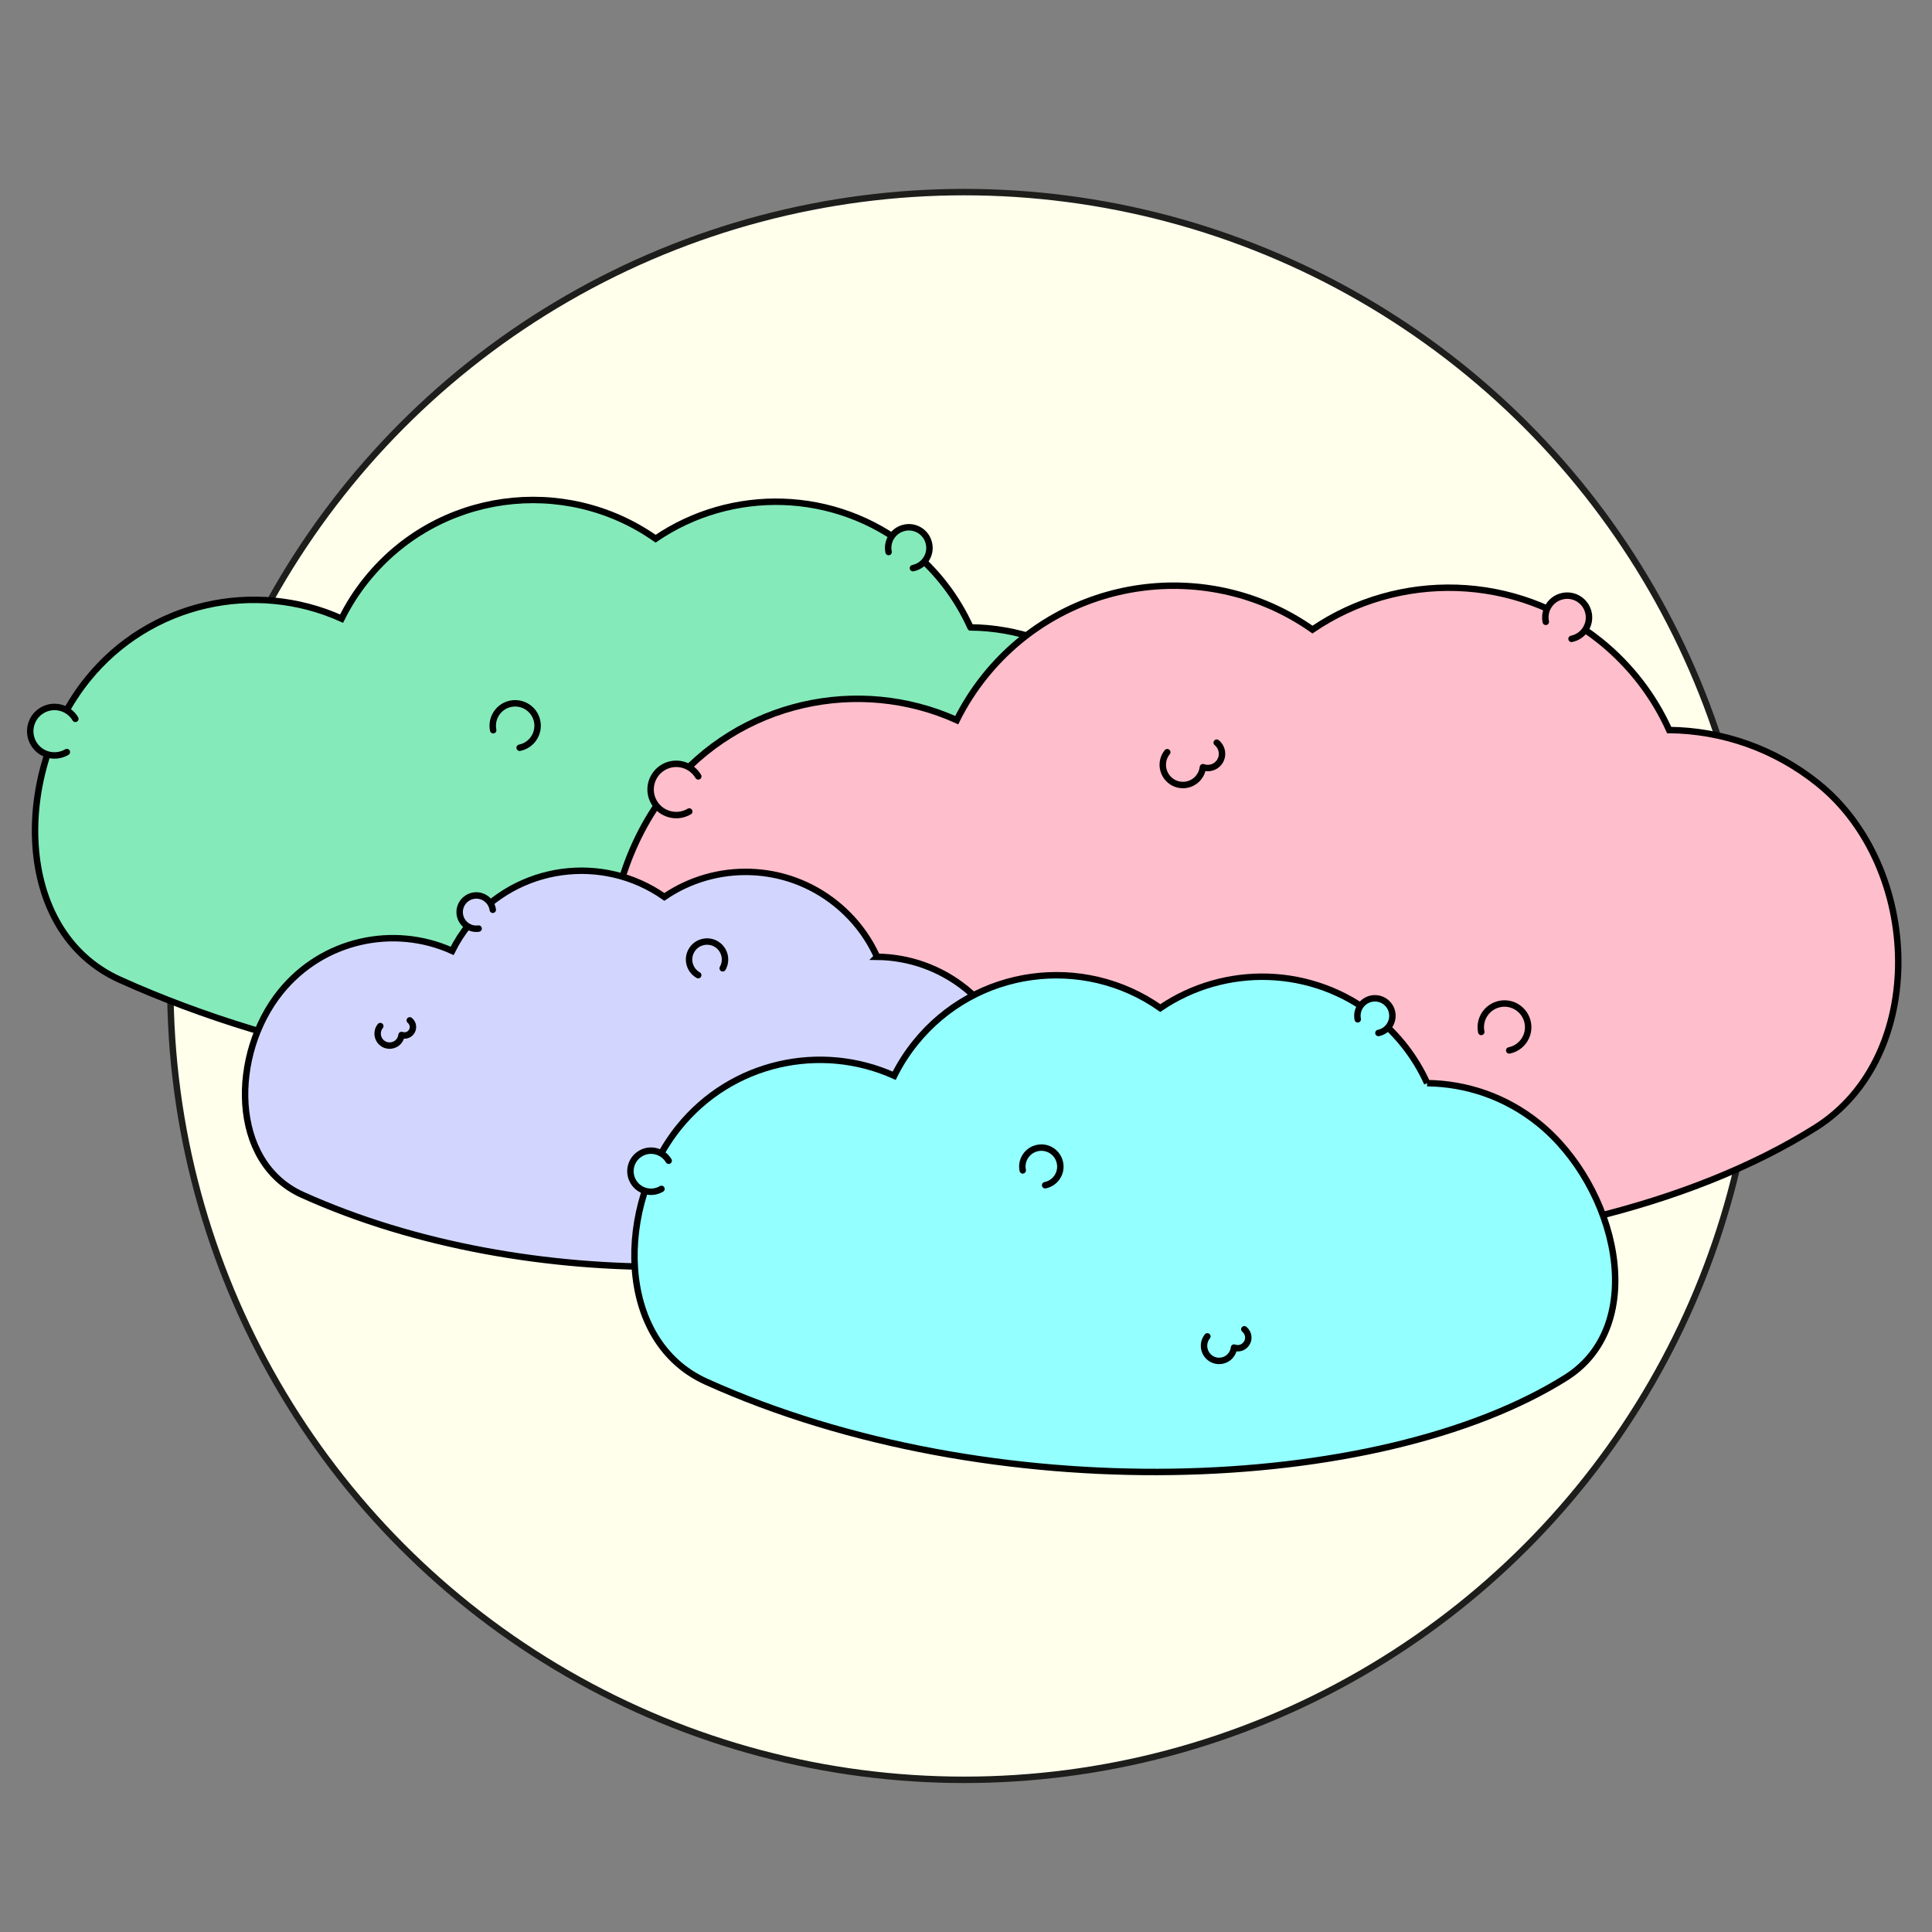
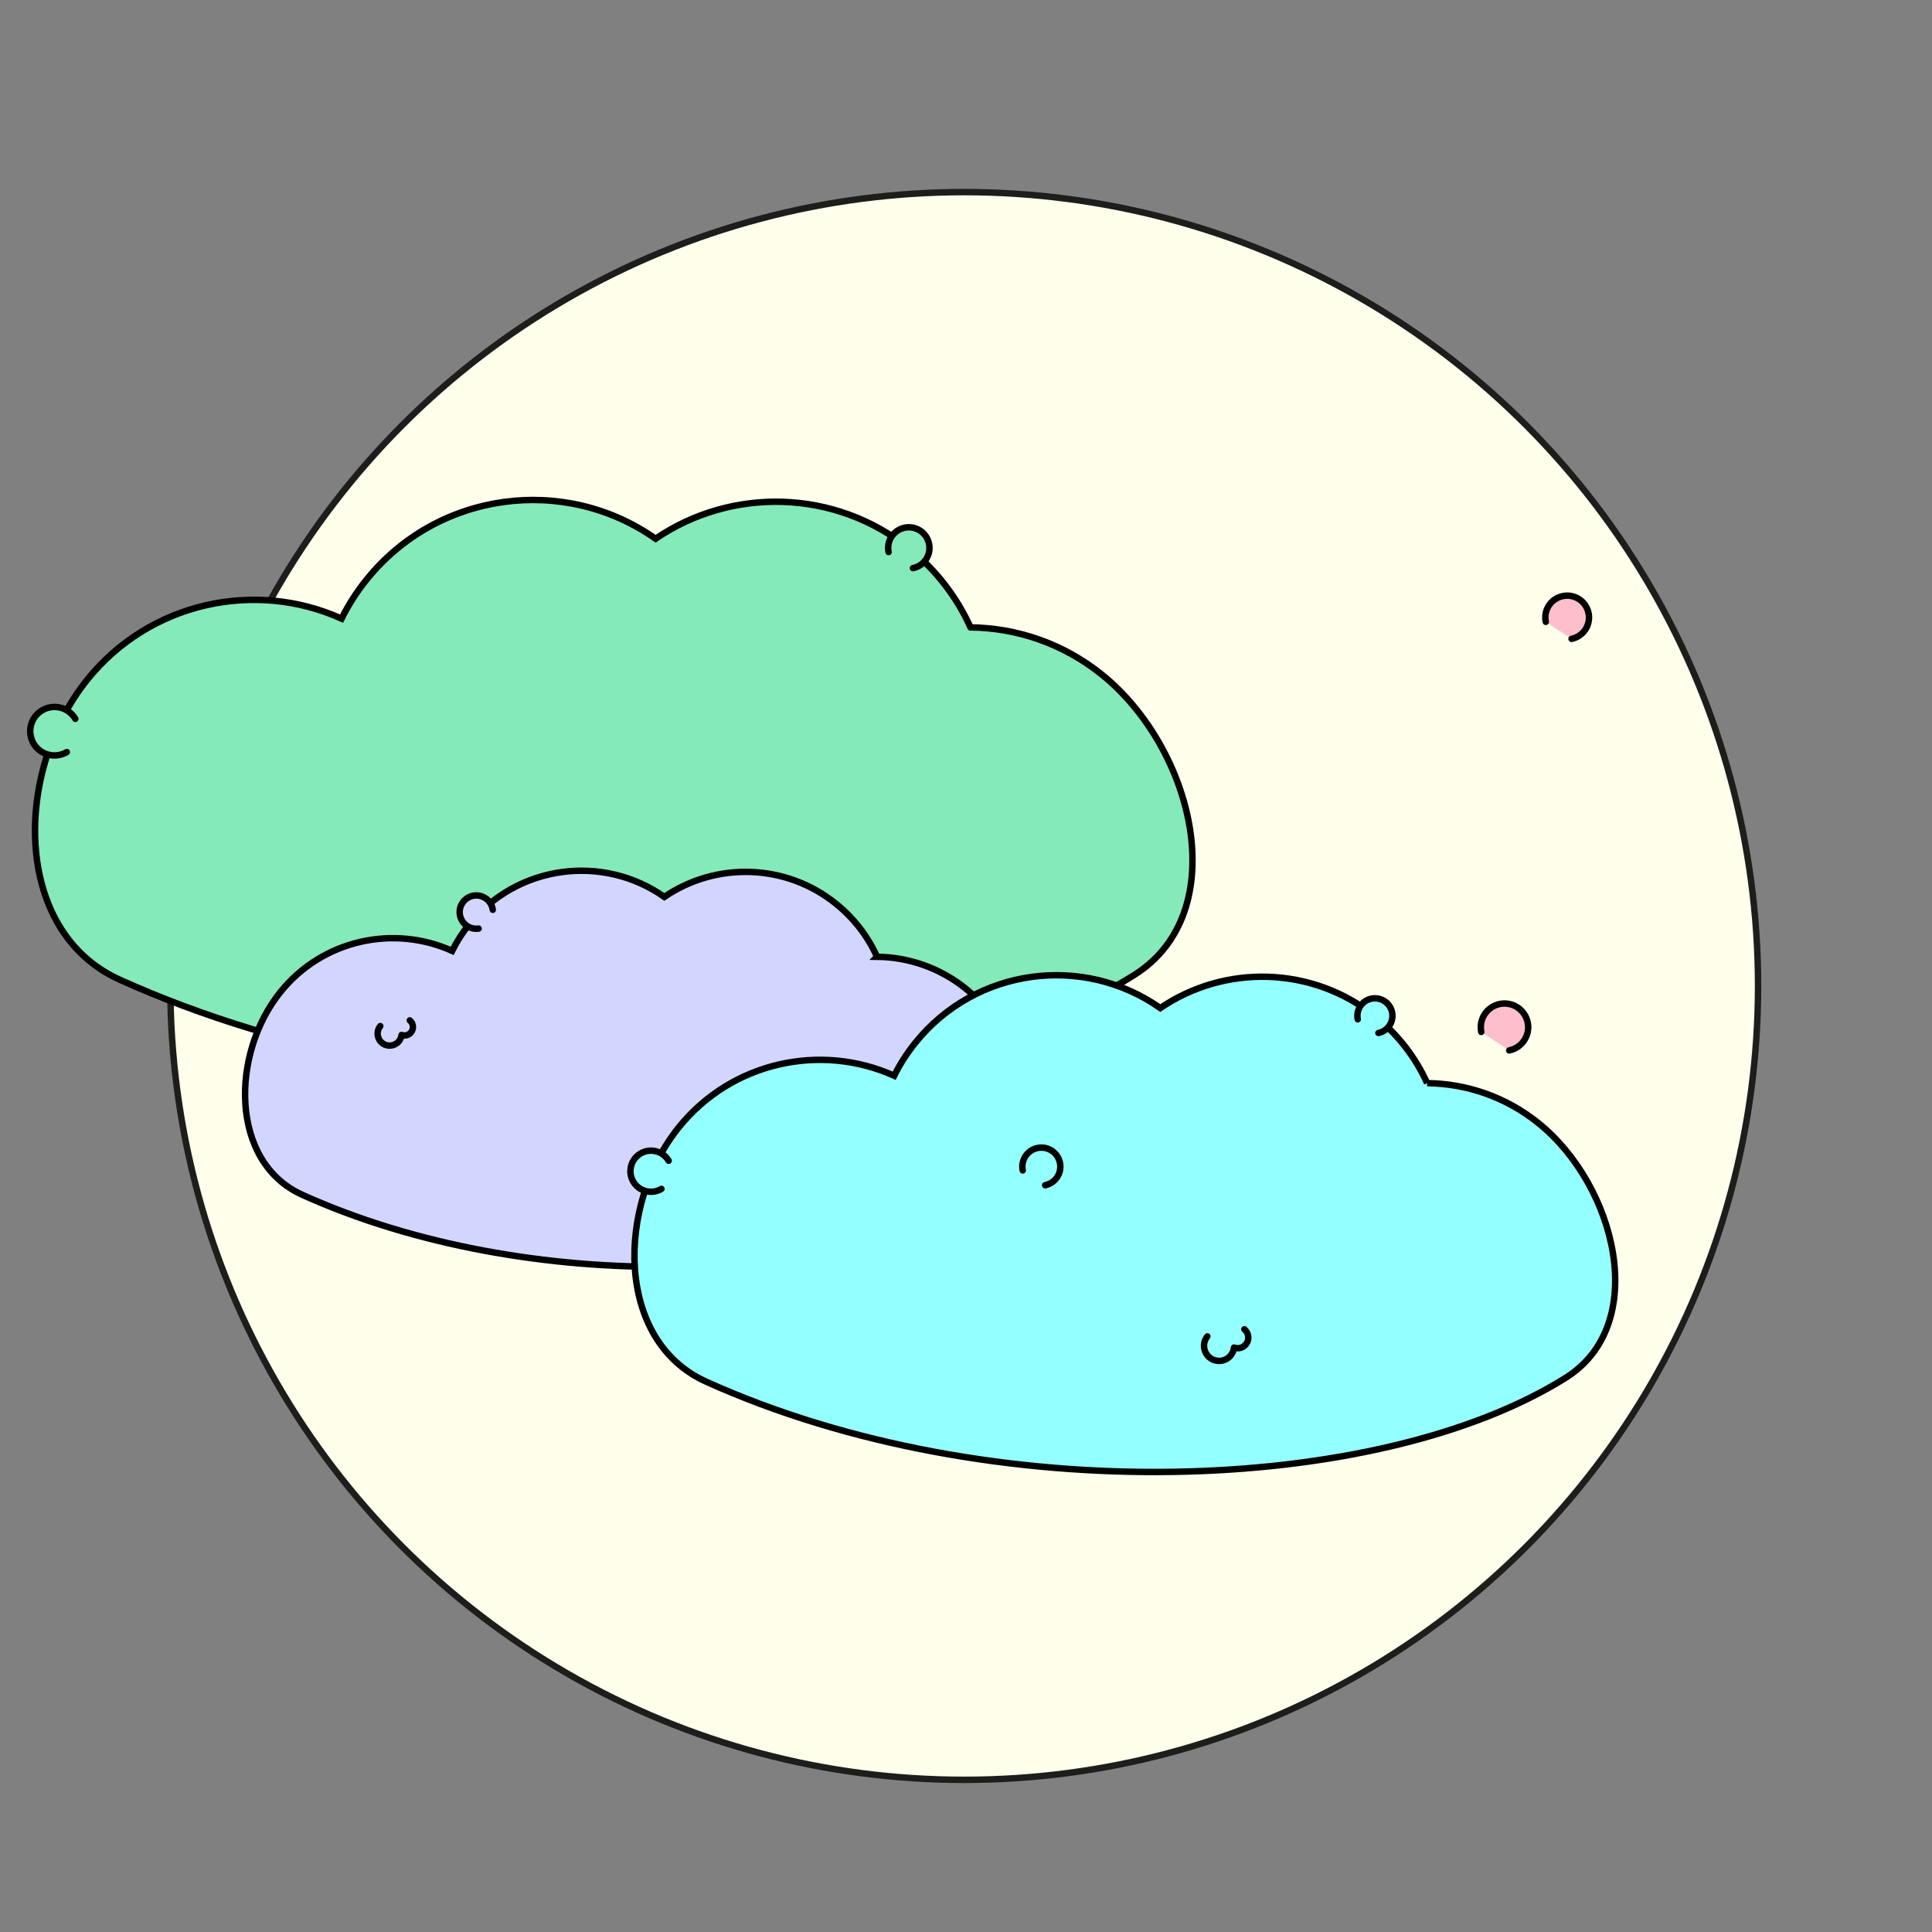
<svg xmlns="http://www.w3.org/2000/svg" id="Calque_1" data-name="Calque 1" width="300" height="300" viewBox="0 0 300 300">
  <rect x="0" y="0" width="300" height="300" fill="#808080" stroke="none" />
  <defs>
    <style>
      .cls-1 {
        fill: #ffffec;
        stroke: #1d1d1b;
      }

      .cls-1, .cls-2, .cls-3, .cls-4, .cls-5 {
        stroke-linecap: round;
        stroke-linejoin: round;
      }

      .cls-2, .cls-6, .cls-7, .cls-3, .cls-4, .cls-5, .cls-8, .cls-9 {
        stroke: #000;
      }

      .cls-2, .cls-9 {
        fill: #84eab9;
      }

      .cls-6, .cls-7, .cls-8, .cls-9 {
        stroke-miterlimit: 10;
      }

      .cls-6, .cls-3 {
        fill: #ffbecb;
      }

      .cls-7, .cls-5 {
        fill: #d2d6ff;
      }

      .cls-4, .cls-8 {
        fill: #94ffff;
      }
    </style>
  </defs>
  <circle class="cls-1" cx="149.72" cy="153.1" r="123.27" />
  <g>
    <g>
      <path class="cls-9" d="M150.69,97.41c-2.07-4.59-5.22-8.78-9.41-12.16-11.65-9.39-27.72-9.61-39.48-1.6-14.17-9.96-33.84-7.35-44.87,6.34-1.55,1.92-2.84,3.95-3.89,6.07-13.43-6.06-29.77-2.57-39.45,9.43-11.5,14.26-11.69,39.1,5.01,46.64,52.04,23.5,123.27,20.79,157.52-.73,15.51-9.75,9.26-35.14-5.01-46.64-6.03-4.86-13.23-7.26-20.41-7.34Z" />
      <path class="cls-2" d="M117.19,142.52c.84.68.97,1.91.3,2.76-.54.67-1.42.88-2.19.61-.06.5-.25.99-.59,1.41-.96,1.19-2.7,1.37-3.88.42-1.19-.96-1.37-2.7-.42-3.88" />
      <path class="cls-2" d="M11.7,111.62c-1.06-1.79-3.37-2.38-5.16-1.32-1.79,1.06-2.38,3.37-1.32,5.16,1.06,1.79,3.37,2.38,5.16,1.32" />
-       <path class="cls-2" d="M80.69,116.11c1.88-.38,3.1-2.22,2.72-4.11-.38-1.88-2.22-3.1-4.11-2.72-1.88.38-3.1,2.22-2.72,4.11" />
      <path class="cls-2" d="M141.76,88.22c1.74-.35,2.86-2.05,2.5-3.78-.35-1.74-2.05-2.86-3.78-2.5s-2.86,2.05-2.5,3.78" />
    </g>
    <g>
-       <path class="cls-6" d="M259.19,113.36c-2.35-5.2-5.92-9.95-10.66-13.78-13.2-10.64-31.4-10.89-44.73-1.82-16.06-11.29-38.34-8.32-50.83,7.18-1.75,2.17-3.22,4.48-4.41,6.88-15.22-6.87-33.72-2.92-44.69,10.69-13.03,16.16-13.24,44.3,5.67,52.84,58.95,26.63,133.55,24.14,172.36-.24,17.57-11.04,16.58-40.41.43-53.43-6.83-5.5-14.99-8.23-23.13-8.32Z" />
-       <path class="cls-3" d="M188.93,115.32c.95.77,1.1,2.17.34,3.12-.61.76-1.61,1-2.48.69-.07.57-.28,1.12-.67,1.6-1.08,1.35-3.06,1.56-4.4.47s-1.56-3.06-.47-4.4" />
-       <path class="cls-3" d="M108.43,120.56c-1.12-1.89-3.56-2.52-5.45-1.4-1.89,1.12-2.52,3.56-1.4,5.45,1.12,1.89,3.56,2.52,5.45,1.4" />
      <path class="cls-3" d="M234.35,163.11c1.99-.41,3.28-2.35,2.87-4.34s-2.35-3.28-4.34-2.87c-1.99.41-3.28,2.35-2.87,4.34" />
      <path class="cls-3" d="M244.03,99.2c1.83-.37,3.02-2.16,2.64-4-.37-1.83-2.16-3.02-4-2.64s-3.02,2.16-2.64,4" />
    </g>
    <g>
      <path class="cls-7" d="M136.19,148.57c-1.4-3.1-3.53-5.93-6.36-8.22-7.87-6.35-18.73-6.5-26.67-1.08-9.58-6.73-22.86-4.96-30.32,4.28-1.04,1.29-1.92,2.67-2.63,4.1-9.08-4.09-20.11-1.74-26.65,6.37-7.77,9.64-7.9,26.42,3.38,31.51,35.16,15.88,83.28,14.05,106.42-.49,10.48-6.58,6.25-23.74-3.38-31.51-4.07-3.28-8.94-4.91-13.79-4.96Z" />
      <path class="cls-5" d="M63.63,158.44c.57.46.66,1.29.2,1.86-.36.45-.96.6-1.48.41-.04.34-.17.67-.4.96-.65.8-1.82.93-2.62.28s-.93-1.82-.28-2.62" />
-       <path class="cls-5" d="M112.22,150.36c.76-1.34.28-3.05-1.06-3.8s-3.05-.28-3.8,1.06c-.76,1.34-.28,3.05,1.06,3.8" />
      <path class="cls-5" d="M76.52,141.27c-.2-1.41-1.51-2.4-2.92-2.2-1.41.2-2.4,1.51-2.2,2.92.2,1.41,1.51,2.4,2.92,2.2" />
    </g>
    <g>
      <path class="cls-8" d="M221.61,168.19c-1.76-3.89-4.43-7.44-7.98-10.3-9.87-7.96-23.49-8.15-33.46-1.36-12.01-8.44-28.68-6.23-38.02,5.37-1.31,1.62-2.41,3.35-3.3,5.14-11.38-5.13-25.22-2.18-33.43,7.99-9.74,12.09-9.91,33.13,4.24,39.52,44.1,19.92,104.45,17.62,133.48-.62,13.14-8.26,7.84-29.78-4.24-39.52-5.11-4.12-11.21-6.15-17.3-6.22Z" />
      <path class="cls-4" d="M193.22,206.41c.71.58.83,1.62.25,2.33-.46.57-1.21.75-1.85.51-.05.42-.21.84-.5,1.2-.81,1.01-2.29,1.16-3.29.35s-1.16-2.29-.35-3.29" />
      <path class="cls-4" d="M103.83,180.24c-.9-1.52-2.86-2.02-4.37-1.12-1.52.9-2.02,2.86-1.12,4.37.9,1.52,2.86,2.02,4.37,1.12" />
      <path class="cls-4" d="M162.29,184.04c1.6-.33,2.63-1.88,2.3-3.48-.33-1.6-1.88-2.63-3.48-2.3-1.6.33-2.63,1.88-2.3,3.48" />
      <path class="cls-4" d="M214.04,160.4c1.47-.3,2.42-1.74,2.12-3.21-.3-1.47-1.74-2.42-3.21-2.12-1.47.3-2.42,1.74-2.12,3.21" />
    </g>
  </g>
</svg>